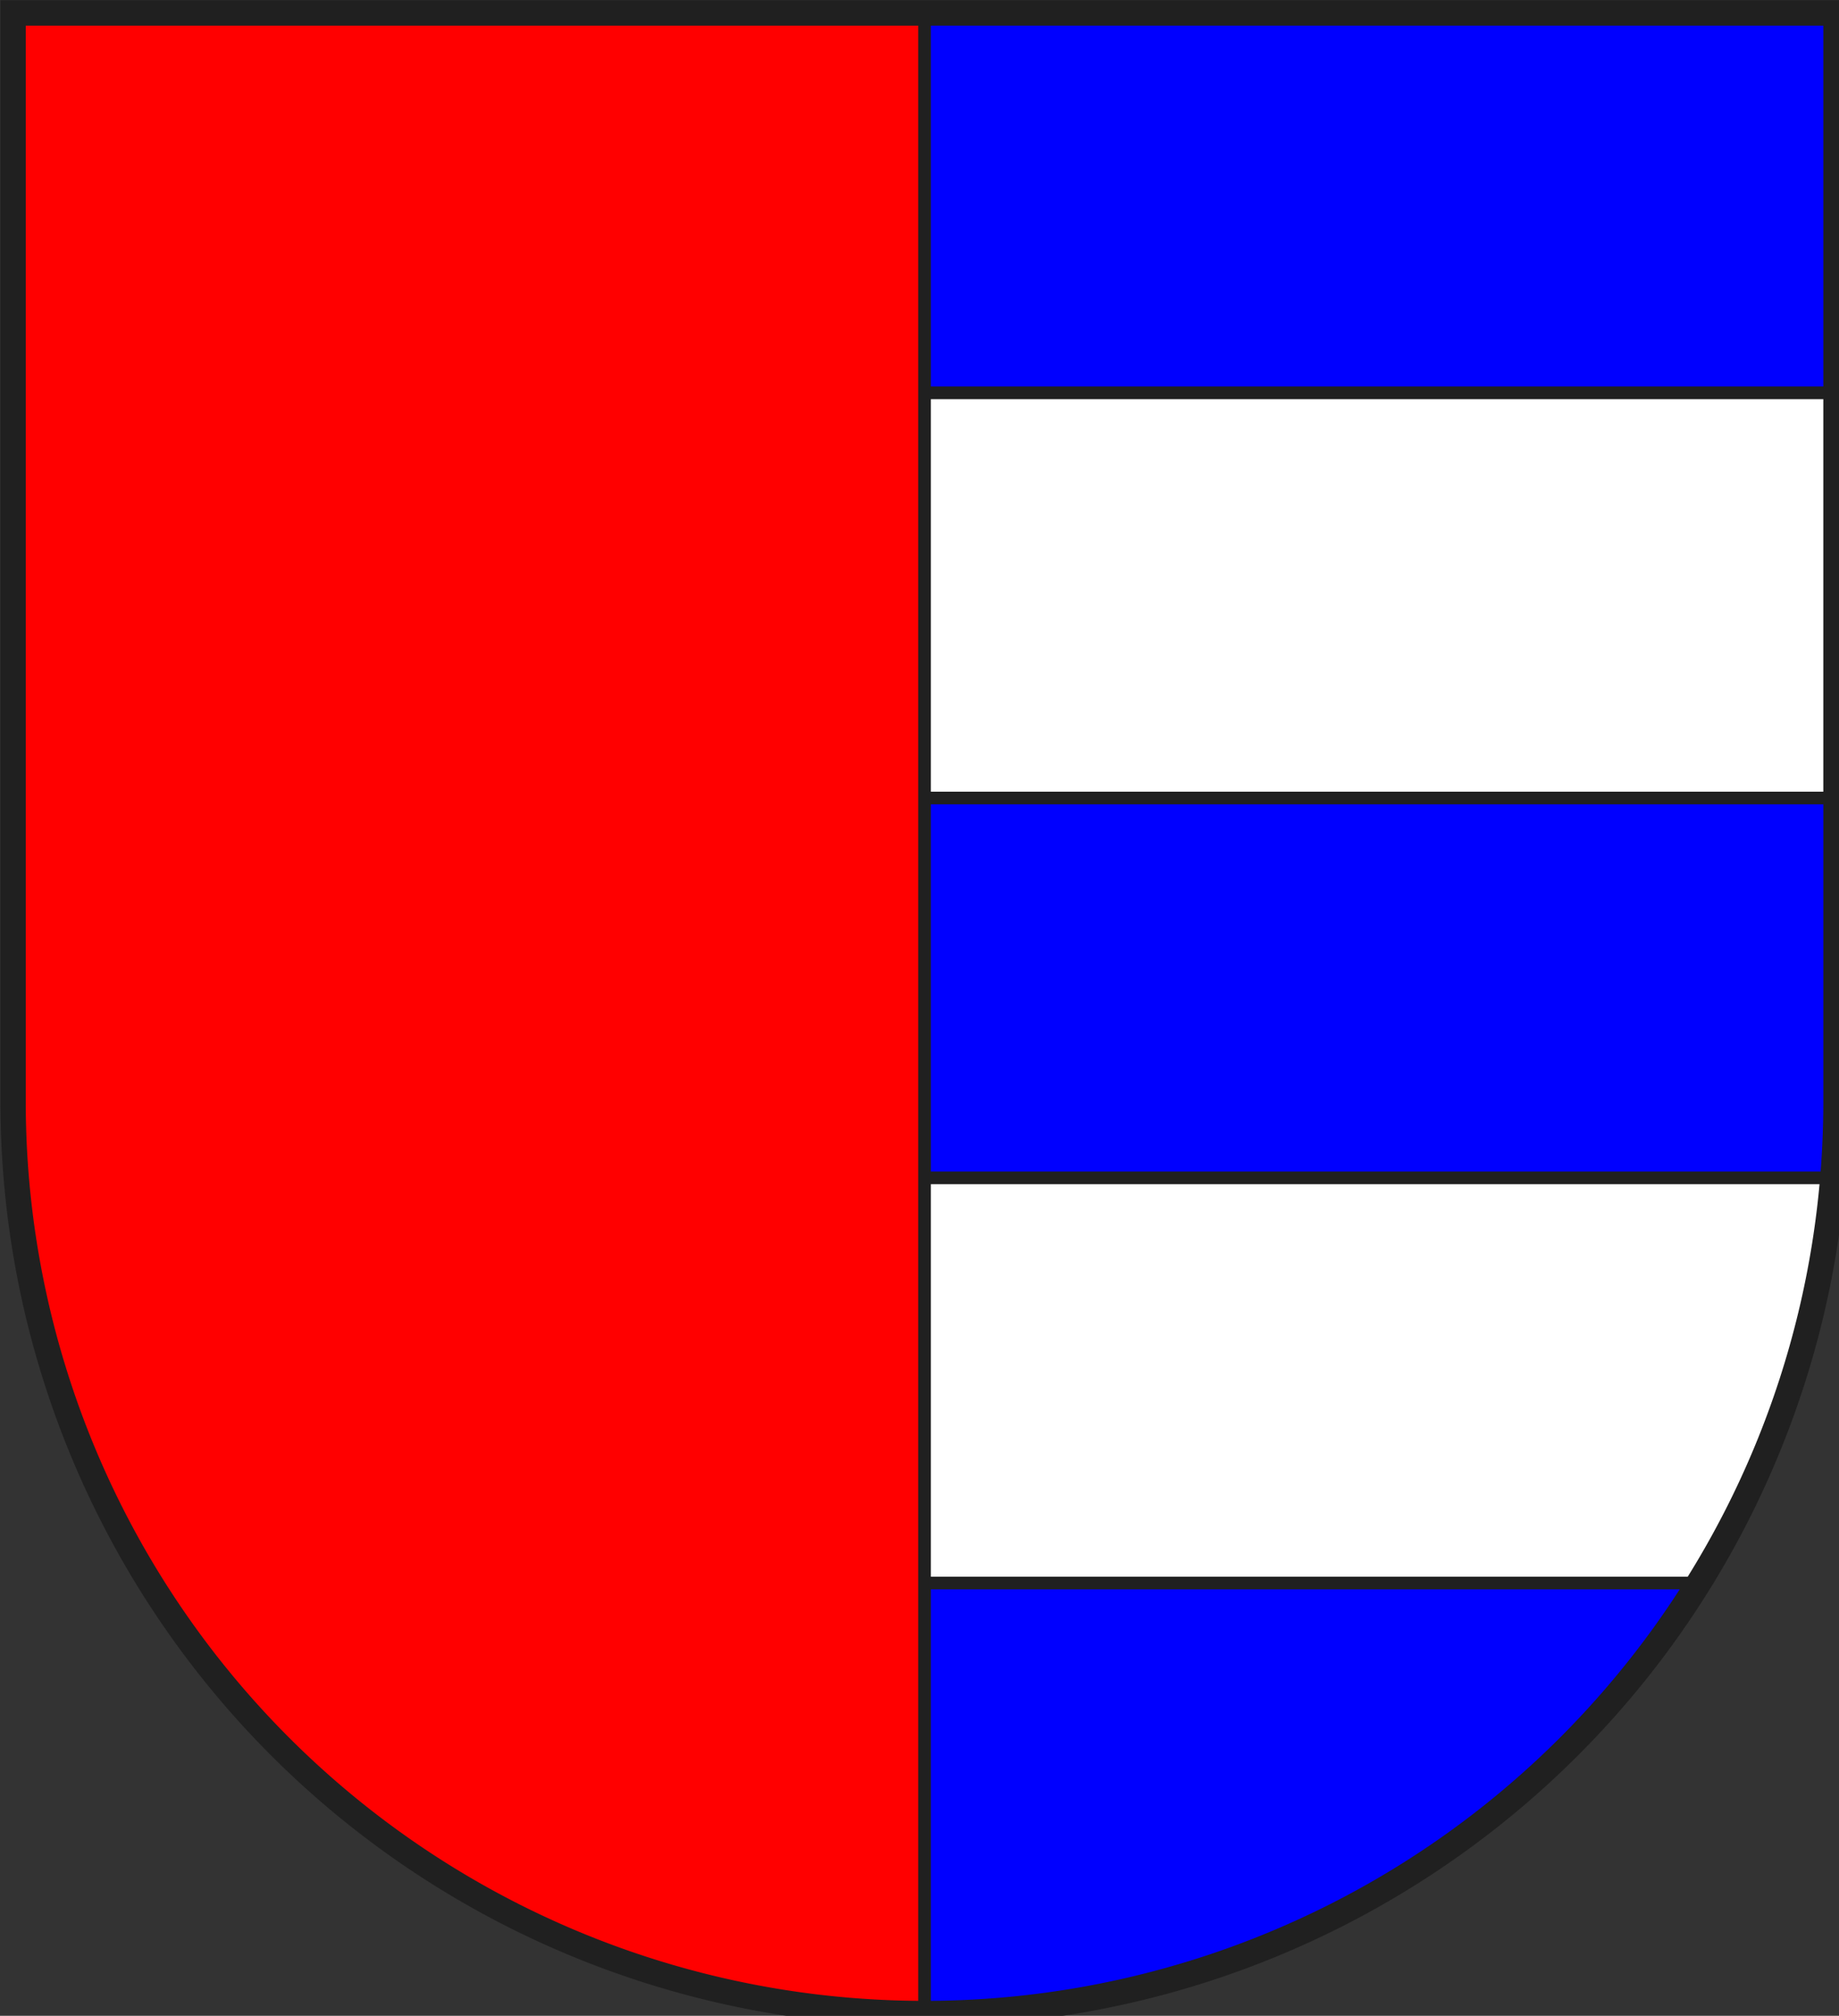
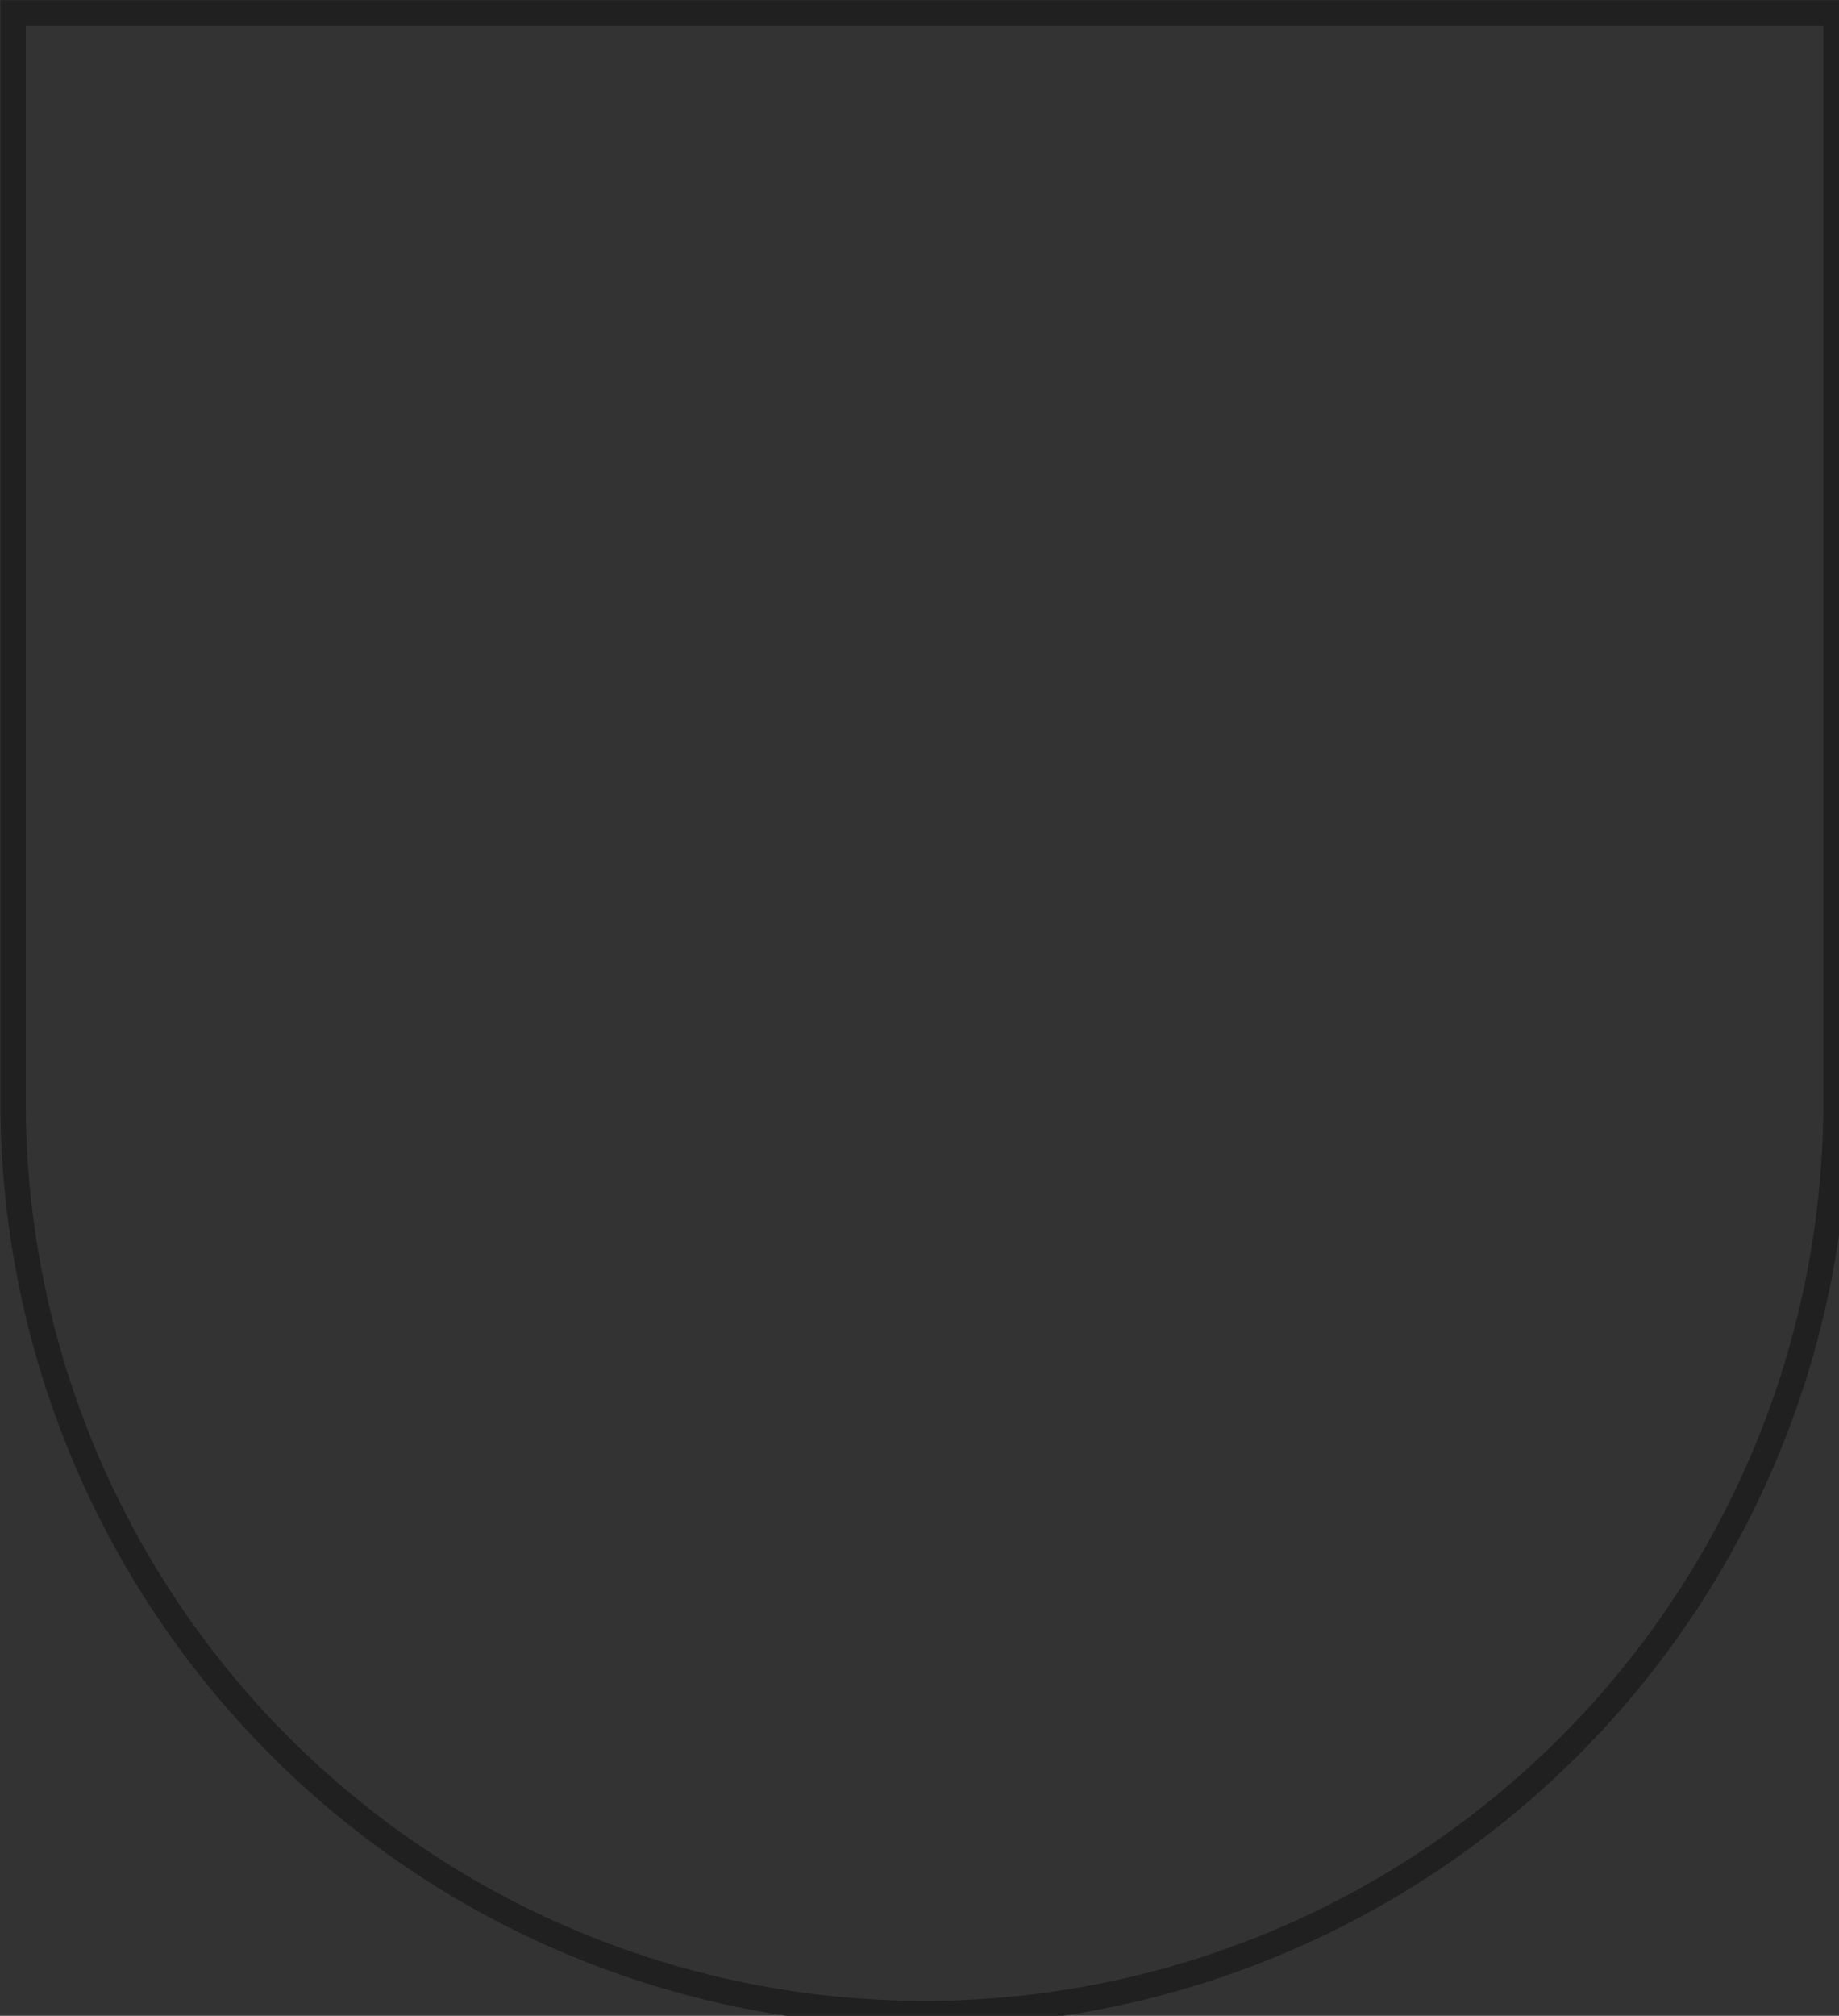
<svg xmlns="http://www.w3.org/2000/svg" width="438" height="480" viewBox="21 15 438 480">
  <rect x="21" y="15" width="438" height="480" fill="#333333" stroke="none" />
  <title>
Wappen Rhzns (CH-GR)
</title>
  <defs>
    <clipPath id="clippath">
-       <path d="M360,4140 A3240,3240 0.0 0 0 6840,4140 L6840,270 L360,270 L360,4140 Z" />
-     </clipPath>
+       </clipPath>
    <style type="text/css">
  
  .Rand3 { stroke: #202020; stroke-width:45; }
  .Rand6 { stroke: #202020; stroke-width:90; }
  .Blau { fill: #0000ff; }
  .Rot { fill: #ff0000; }
  .Silber { fill: #ffffff; }
  
</style>
  </defs>
  <g stroke="none" stroke-miterlimit="10" stroke-width="10" stroke-linecap="butt" stroke-linejoin="miter" fill="none" fill-rule="evenodd" transform="scale(0.067)">
    <g clip-path="url(#clippath)">
-       <path id="feldr-1" class="Rot" d="M-225,-225 L-225,7425 L3600,7425 L3600,-225 L-225,-225 Z" />
      <path id="feldl-1" class="Blau" d="M3600,-225 L3600,7425 L7425,7425 L7425,-225 L3600,-225 Z" />
-       <path id="balken1-1" class="Silber" d="M3600,1620 L3600,3060 L7425,3060 L7425,1620 L3600,1620 Z" />
-       <path id="balken2-1" class="Silber" d="M3600,4410 L3600,5850 L7425,5850 L7425,4410 L3600,4410 Z" />
-       <path id="linie-1" class="Rand3" d="M3600,-225 L3600,7425" />
-       <path id="linie-2" class="Rand3" d="M7425,1620 L3600,1620" />
+       <path id="balken1-1" class="Silber" d="M3600,1620 L3600,3060 L7425,1620 L3600,1620 Z" />
      <path id="linie-3" class="Rand3" d="M7425,3060 L3600,3060" />
      <path id="linie-4" class="Rand3" d="M7425,4410 L3600,4410" />
      <path id="linie-5" class="Rand3" d="M7425,5850 L3600,5850" />
    </g>
    <path id="clip-boundary" class="Rand6" d="M360,4140 A3240,3240 0.0 0 0 6840,4140 L6840,270 L360,270 L360,4140 Z" />
  </g>
</svg>